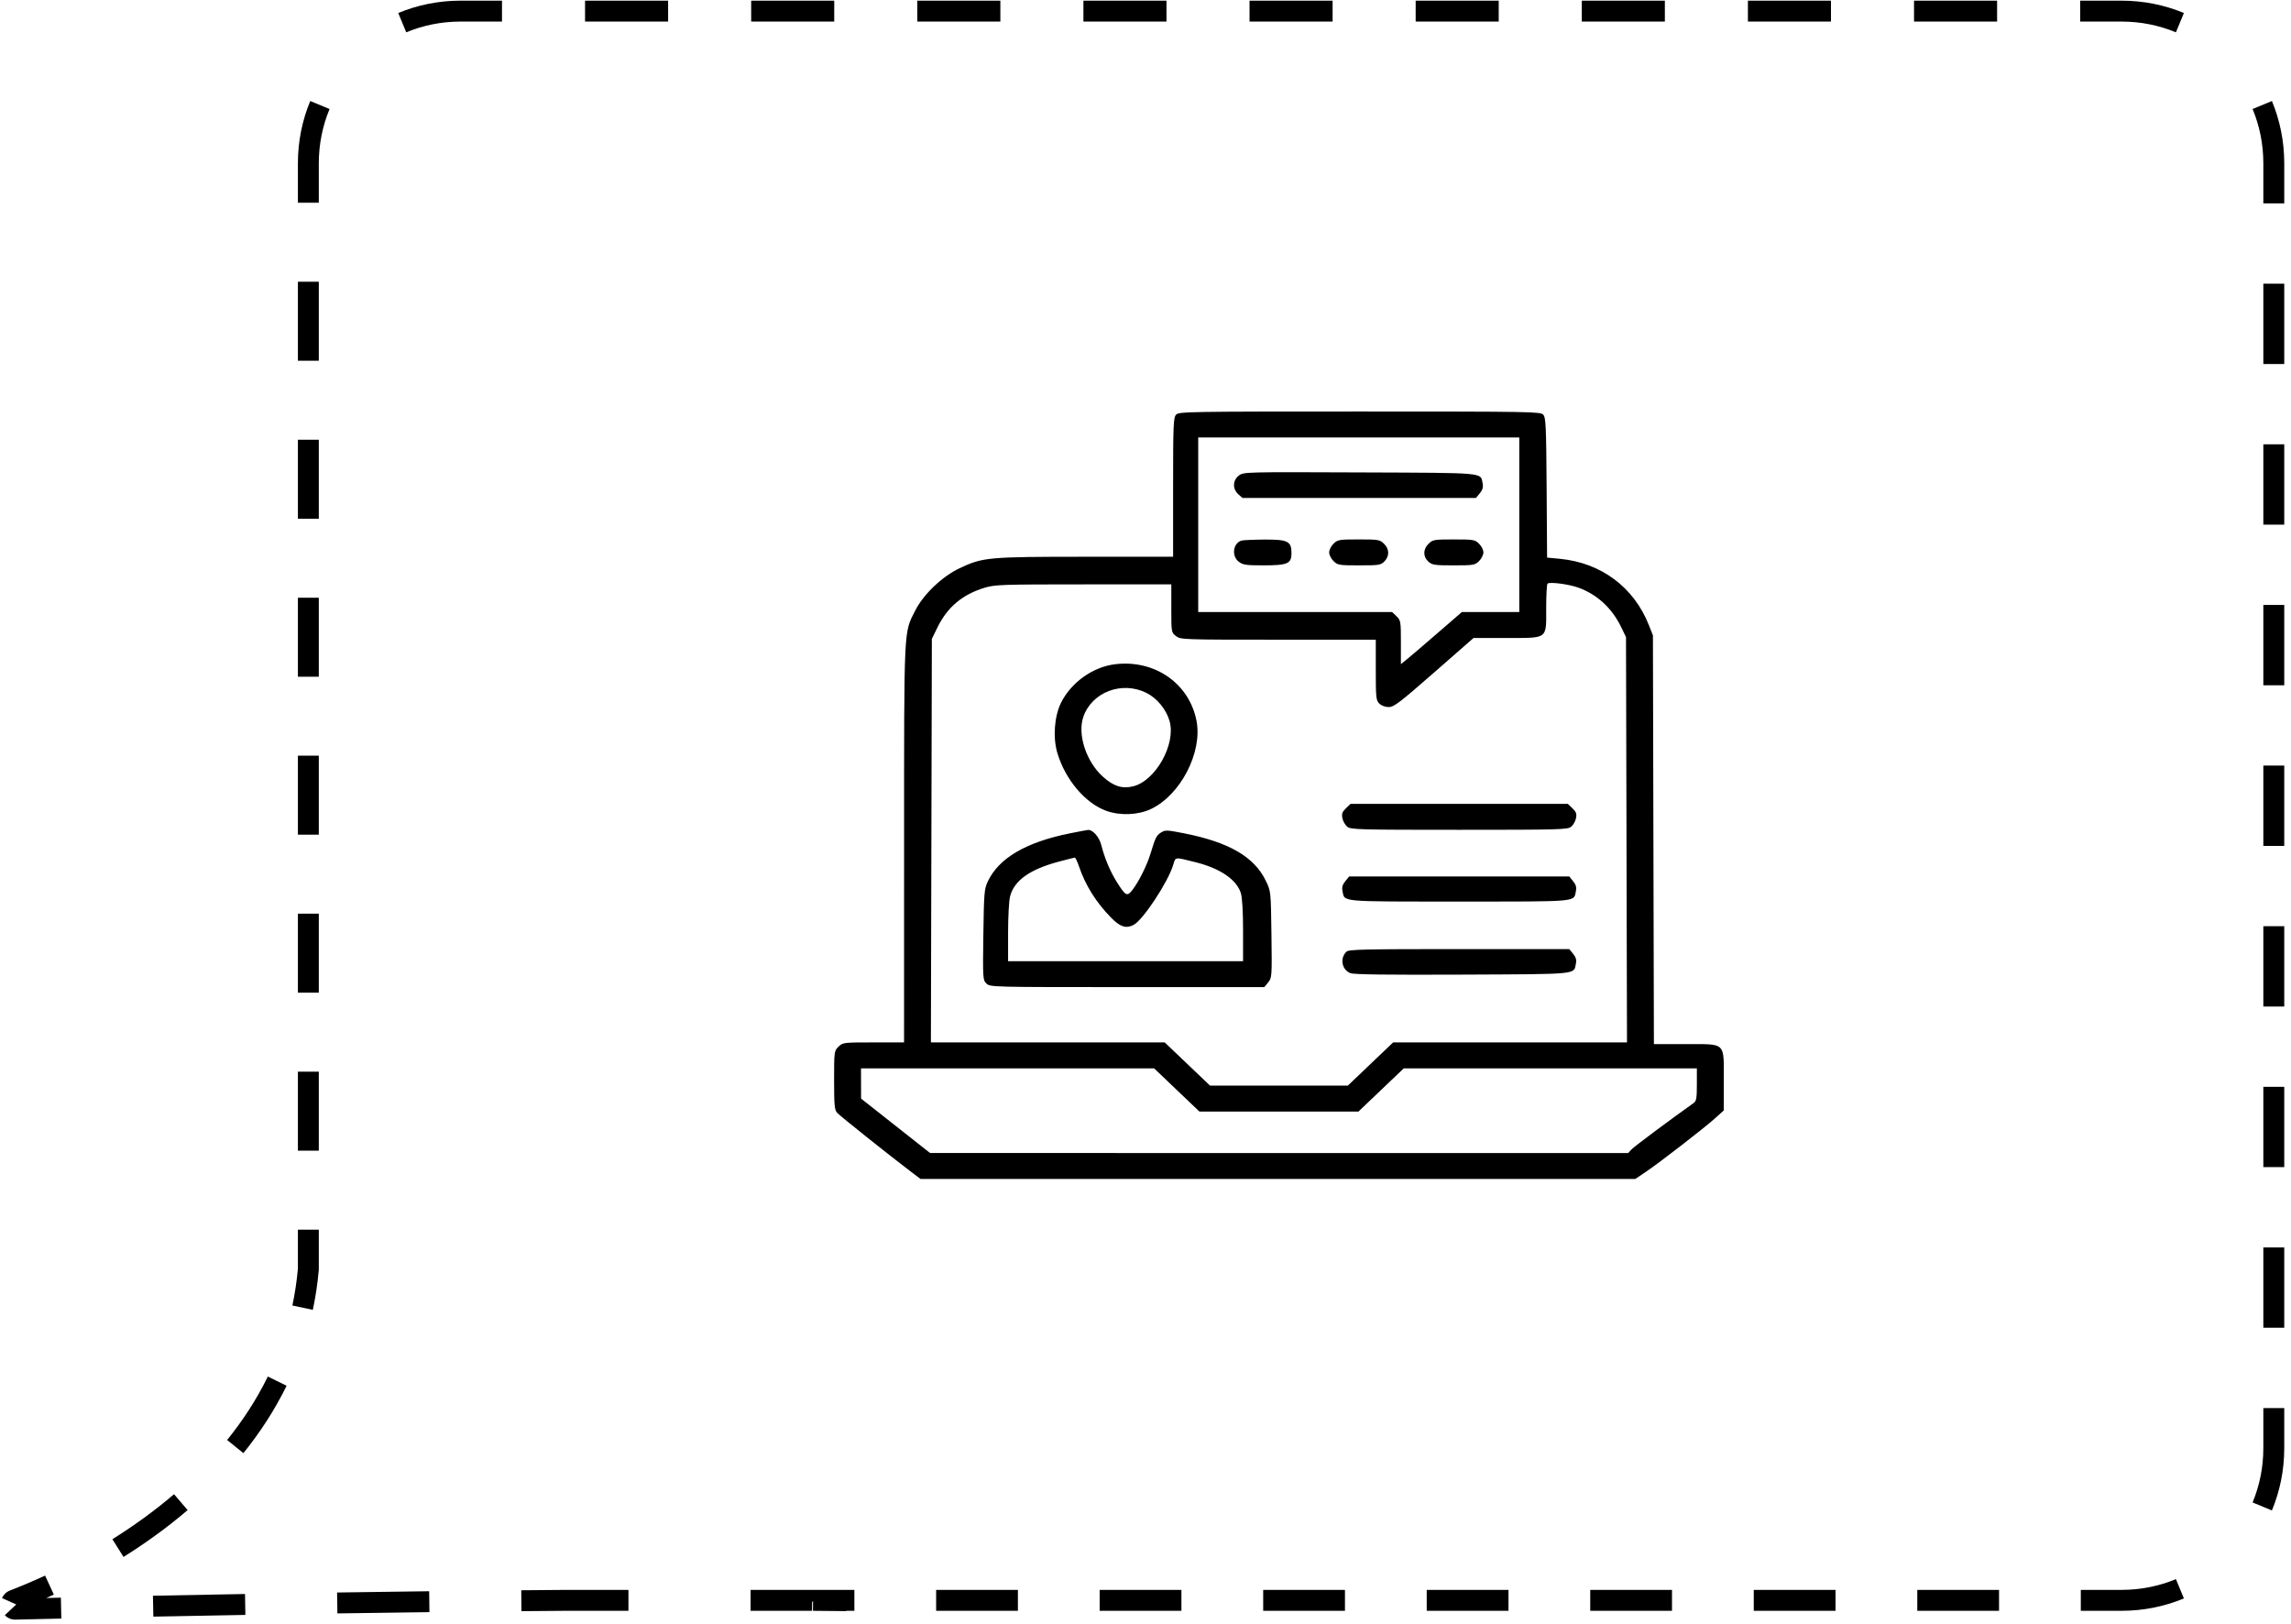
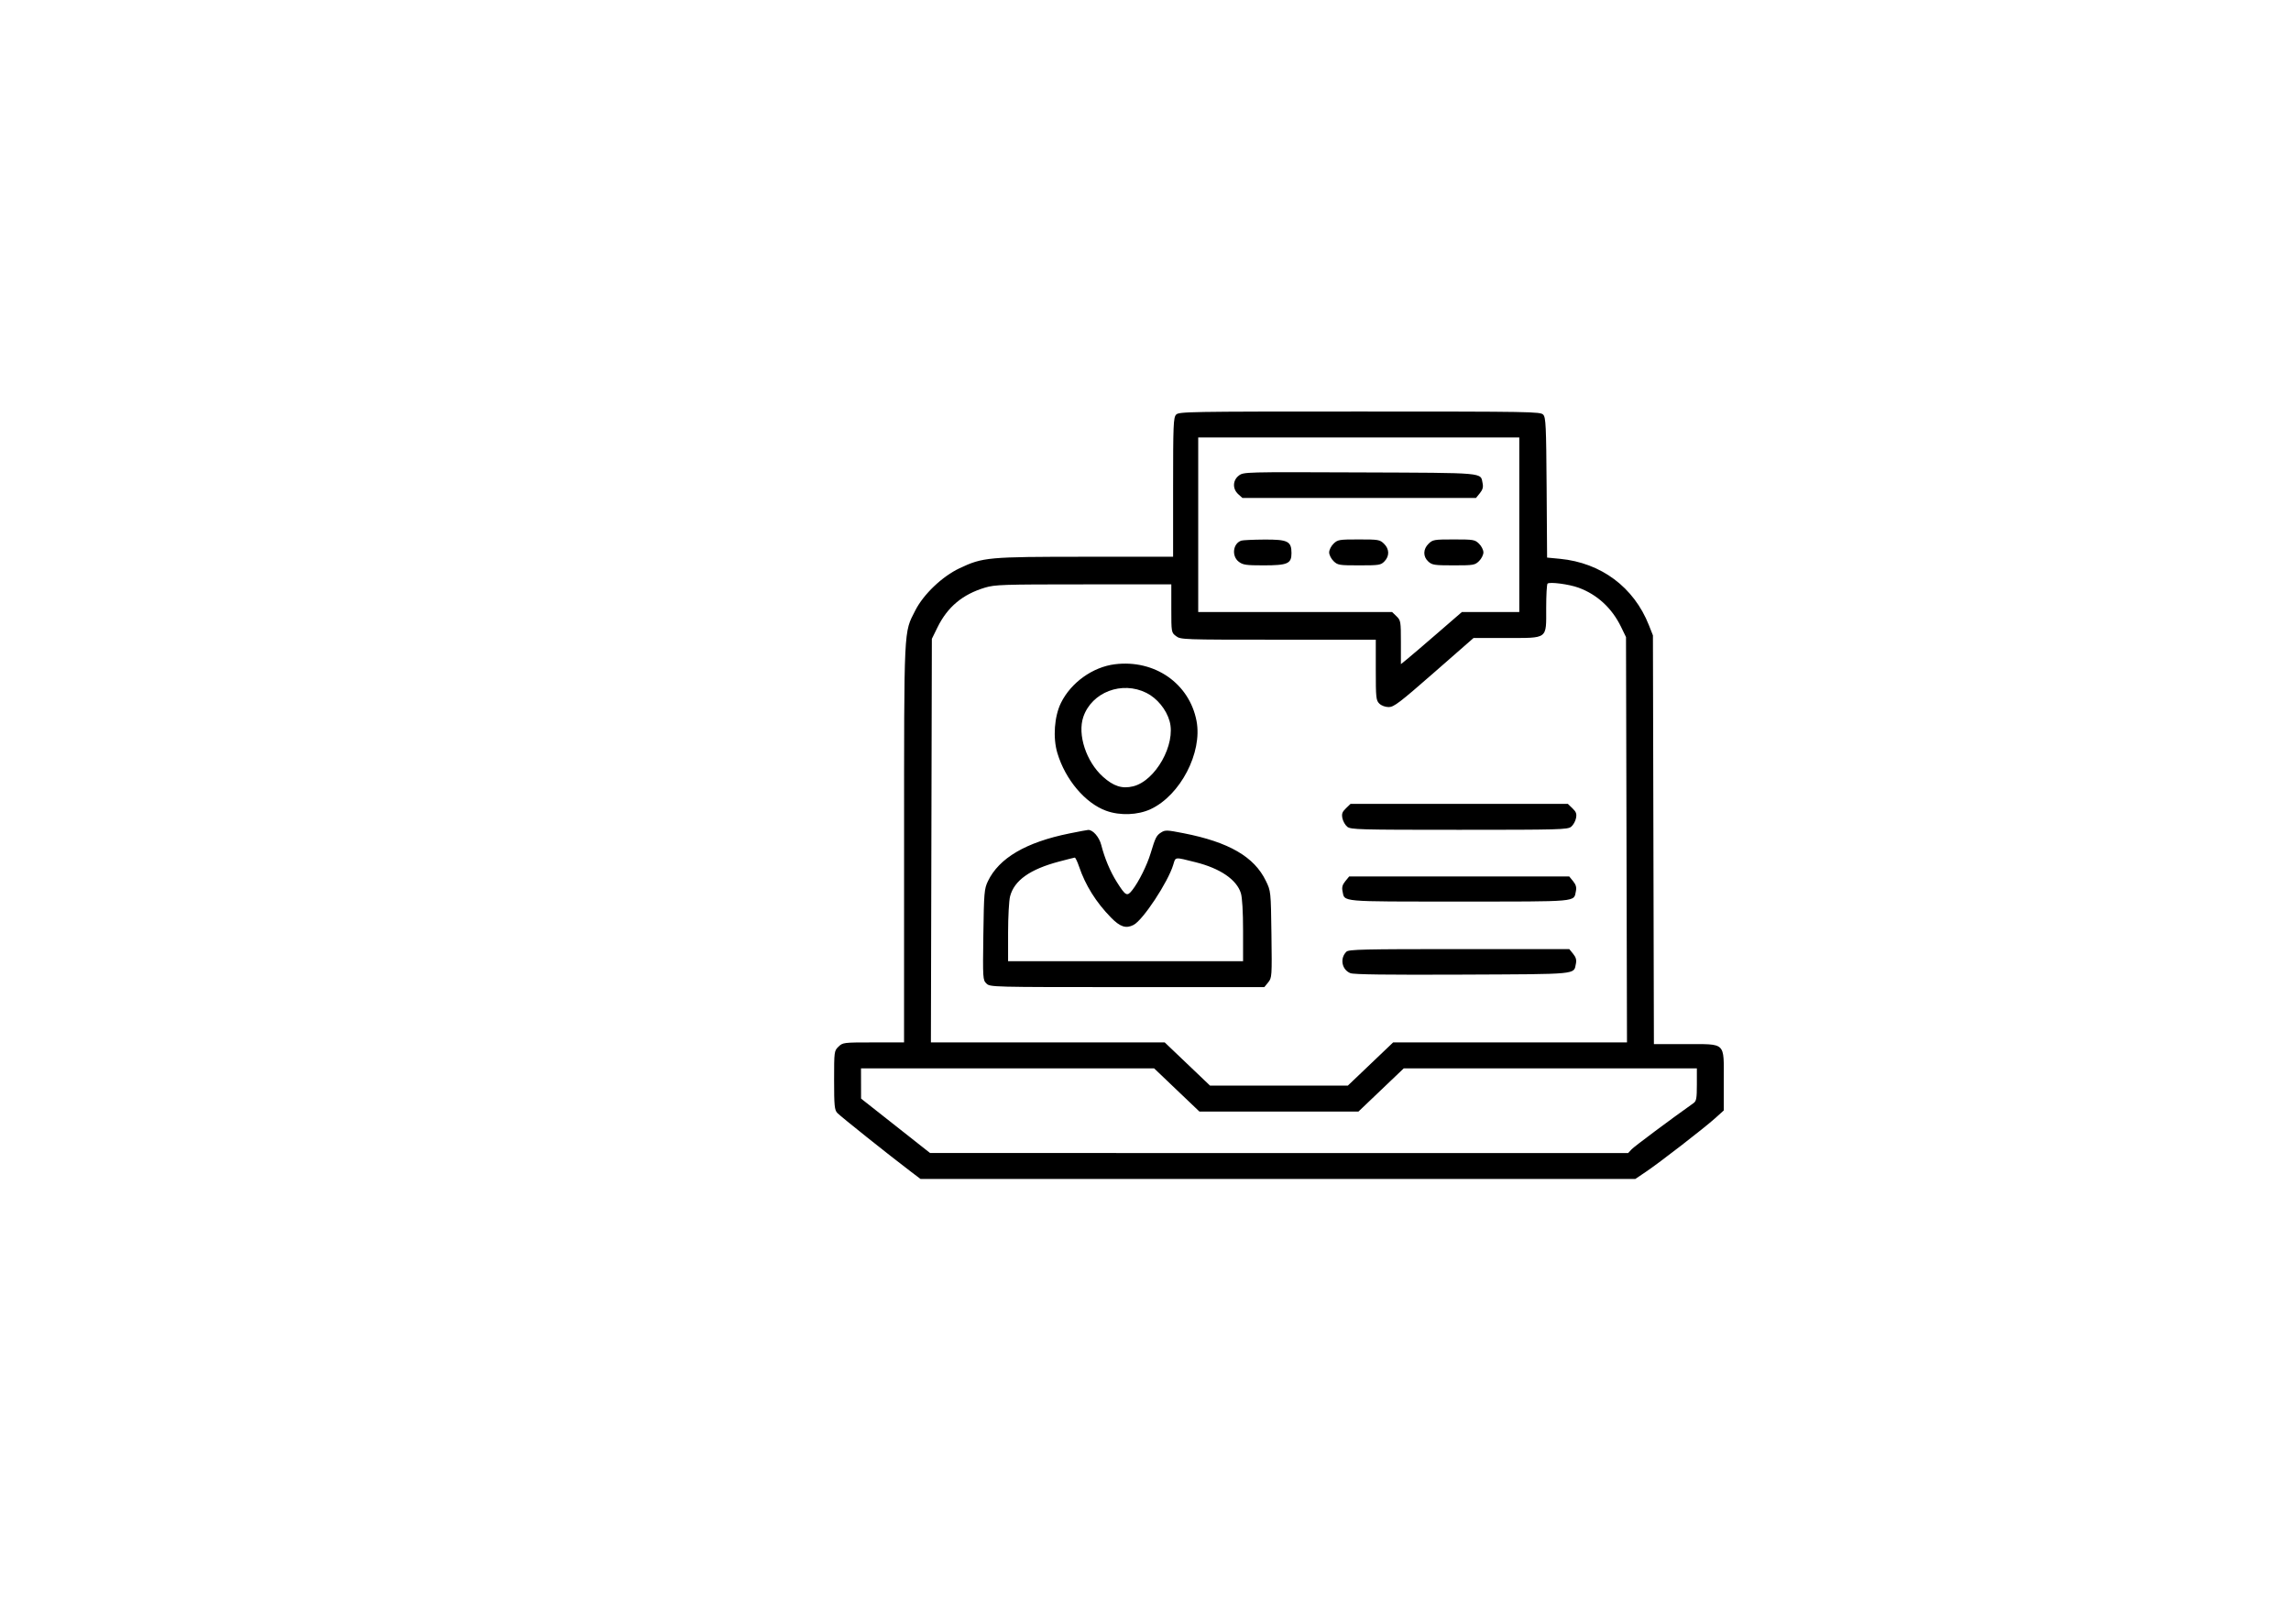
<svg xmlns="http://www.w3.org/2000/svg" width="206" height="146" viewBox="0 0 206 146" fill="none">
-   <path d="M27.726 114.109L28.663 114.192L28.666 114.151V114.109H27.726ZM1.23 143.88L0.891 143.004L0.891 143.004L1.23 143.88ZM1.364 144.679L1.342 143.739L1.342 143.739L1.364 144.679ZM51.017 143.885V142.945L51.011 142.945L51.017 143.885ZM72.981 143.885L72.99 142.945H72.981V143.885ZM73.15 143.887L73.141 144.827L76.114 144.855L73.697 143.123L73.15 143.887ZM73.147 143.885V142.945H70.222L72.6 144.649L73.147 143.885ZM26.786 14.677V18.228H28.666V14.677H26.786ZM26.786 25.331V32.433H28.666V25.331H26.786ZM26.786 39.535V46.638H28.666V39.535H26.786ZM26.786 53.74V60.842H28.666V53.74H26.786ZM26.786 67.944V75.047H28.666V67.944H26.786ZM26.786 82.149V89.251H28.666V82.149H26.786ZM26.786 96.354V103.456H28.666V96.354H26.786ZM26.786 110.558V114.109H28.666V110.558H26.786ZM26.79 114.027C26.688 115.184 26.518 116.3 26.29 117.377L28.129 117.767C28.373 116.616 28.554 115.425 28.663 114.192L26.79 114.027ZM24.083 123.764C23.063 125.846 21.815 127.744 20.422 129.469L21.885 130.65C23.357 128.828 24.683 126.812 25.771 124.591L24.083 123.764ZM15.65 134.343C13.83 135.898 11.941 137.242 10.108 138.389L11.106 139.983C13.005 138.794 14.971 137.397 16.871 135.772L15.65 134.343ZM4.053 141.66C2.841 142.22 1.765 142.666 0.891 143.004L1.569 144.757C2.476 144.406 3.59 143.946 4.842 143.366L4.053 141.66ZM0.891 143.004C0.542 143.139 0.306 143.4 0.18 143.681L1.896 144.449C1.843 144.567 1.734 144.693 1.569 144.757L0.891 143.004ZM0.435 145.221C0.662 145.462 0.994 145.628 1.386 145.619L1.342 143.739C1.426 143.737 1.517 143.754 1.604 143.792C1.69 143.83 1.756 143.881 1.804 143.932L0.435 145.221ZM1.386 145.619C2.465 145.593 3.858 145.561 5.515 145.524L5.474 143.645C3.815 143.682 2.422 143.714 1.342 143.739L1.386 145.619ZM13.789 145.35C16.327 145.3 19.107 145.248 22.063 145.196L22.03 143.316C19.072 143.368 16.291 143.42 13.752 143.471L13.789 145.35ZM30.339 145.06C33.026 145.02 35.797 144.981 38.613 144.947L38.59 143.067C35.772 143.102 33 143.14 30.31 143.181L30.339 145.06ZM46.887 144.859C48.266 144.846 49.646 144.835 51.024 144.825L51.011 142.945C49.632 142.955 48.25 142.966 46.87 142.979L46.887 144.859ZM51.017 144.825H56.508V142.945H51.017V144.825ZM67.49 144.825H72.981V142.945H67.49V144.825ZM72.972 144.825C72.986 144.826 73 144.826 73.014 144.826L73.032 142.946C73.018 142.946 73.004 142.946 72.99 142.945L72.972 144.825ZM73.099 144.827C73.113 144.827 73.127 144.827 73.141 144.827L73.159 142.947C73.145 142.947 73.131 142.947 73.117 142.947L73.099 144.827ZM73.697 143.123L73.697 143.123L72.602 144.651L72.602 144.651L73.697 143.123ZM73.696 143.122L73.695 143.121L72.6 144.649L72.6 144.65L73.696 143.122ZM73.147 144.825H76.823V142.945H73.147V144.825ZM84.175 144.825H91.527V142.945H84.175V144.825ZM98.879 144.825H106.23V142.945H98.879V144.825ZM113.582 144.825H120.934V142.945H113.582V144.825ZM128.286 144.825H135.638V142.945H128.286V144.825ZM142.989 144.825H150.341V142.945H142.989V144.825ZM157.693 144.825H165.045V142.945H157.693V144.825ZM172.397 144.825H179.748V142.945H172.397V144.825ZM187.1 144.825H190.776V142.945H187.1V144.825ZM190.776 144.825C192.756 144.825 194.647 144.431 196.371 143.716L195.651 141.979C194.151 142.602 192.505 142.945 190.776 142.945V144.825ZM204.284 135.804C204.999 134.079 205.393 132.189 205.393 130.208H203.513C203.513 131.937 203.169 133.583 202.547 135.084L204.284 135.804ZM205.393 130.208V126.598H203.513V130.208H205.393ZM205.393 119.377V112.157H203.513V119.377H205.393ZM205.393 104.936V97.715H203.513V104.936H205.393ZM205.393 90.495V83.274H203.513V90.495H205.393ZM205.393 76.053V68.832H203.513V76.053H205.393ZM205.393 61.612V54.391H203.513V61.612H205.393ZM205.393 47.17V39.95H203.513V47.17H205.393ZM205.393 32.729V25.508H203.513V32.729H205.393ZM205.393 18.287V14.677H203.513V18.287H205.393ZM205.393 14.677C205.393 12.697 204.999 10.806 204.284 9.082L202.547 9.802C203.169 11.302 203.513 12.948 203.513 14.677H205.393ZM196.371 1.169C194.647 0.454 192.756 0.06 190.776 0.06V1.94C192.505 1.94 194.151 2.284 195.651 2.906L196.371 1.169ZM190.776 0.06H187.042V1.94H190.776V0.06ZM179.573 0.06H172.104V1.94H179.573V0.06ZM164.636 0.06H157.167V1.94H164.636V0.06ZM149.699 0.06H142.23V1.94H149.699V0.06ZM134.761 0.06H127.293V1.94H134.761V0.06ZM119.824 0.06H112.355V1.94H119.824V0.06ZM104.887 0.06H97.418V1.94H104.887V0.06ZM89.95 0.06H82.481V1.94H89.95V0.06ZM75.012 0.06H67.544V1.94H75.012V0.06ZM60.075 0.06H52.606V1.94H60.075V0.06ZM45.138 0.06H41.403V1.94H45.138V0.06ZM41.403 0.06C39.423 0.06 37.533 0.454 35.808 1.169L36.528 2.906C38.029 2.284 39.675 1.94 41.403 1.94V0.06ZM27.896 9.082C27.181 10.806 26.786 12.697 26.786 14.677H28.666C28.666 12.948 29.01 11.302 29.633 9.802L27.896 9.082Z" fill="black" />
  <path fill-rule="evenodd" clip-rule="evenodd" d="M105.749 37.284C105.51 37.539 105.482 38.22 105.482 43.811V50.054L97.62 50.057C88.825 50.06 88.383 50.1 86.29 51.086C84.729 51.821 83.043 53.425 82.303 54.88C81.253 56.943 81.295 56.079 81.293 75.812L81.29 93.723H78.541C75.837 93.723 75.785 93.729 75.396 94.105C75.007 94.479 75 94.531 75 97.118C75 99.403 75.037 99.79 75.282 100.059C75.544 100.346 79.948 103.86 81.909 105.347L82.771 106H114.905H147.04L147.994 105.357C149.242 104.516 153.253 101.412 154.23 100.531L154.996 99.84V97.17C154.996 93.638 155.25 93.878 151.533 93.878H148.714L148.67 75.502L148.626 57.125L148.262 56.205C146.915 52.796 143.968 50.599 140.268 50.243L139.11 50.132L139.068 43.848C139.03 38.273 138.996 37.533 138.761 37.282C138.508 37.013 137.742 37 122.256 37C106.728 37 106.005 37.012 105.749 37.284ZM136.61 47.179V55.027H134.028H131.447L129.249 56.931C128.04 57.978 126.806 59.032 126.508 59.273L125.965 59.712V57.751C125.965 55.876 125.948 55.773 125.569 55.408L125.174 55.027H116.457H107.74V47.179V39.331H122.175H136.61V47.179ZM111.395 42.758C110.836 43.182 110.81 43.953 111.339 44.432L111.713 44.77H122.214H132.716L133.063 44.345C133.317 44.034 133.384 43.796 133.313 43.454C133.108 42.465 133.744 42.521 122.276 42.475C111.88 42.433 111.822 42.434 111.395 42.758ZM111.611 48.608C110.856 48.868 110.725 50.004 111.391 50.509C111.763 50.791 112.039 50.831 113.613 50.831C115.78 50.831 116.127 50.679 116.127 49.734C116.127 48.663 115.795 48.498 113.668 48.512C112.67 48.519 111.744 48.562 111.611 48.608ZM119.91 48.882C119.692 49.091 119.514 49.444 119.514 49.666C119.514 49.887 119.692 50.24 119.91 50.45C120.286 50.812 120.403 50.831 122.22 50.831C124.013 50.831 124.157 50.808 124.486 50.471C124.951 49.994 124.933 49.356 124.44 48.882C124.066 48.52 123.945 48.5 122.175 48.5C120.406 48.5 120.285 48.52 119.91 48.882ZM128.458 48.882C127.95 49.371 127.94 50.045 128.435 50.493C128.775 50.8 128.98 50.831 130.701 50.831C132.494 50.831 132.613 50.811 132.988 50.45C133.206 50.24 133.384 49.887 133.384 49.666C133.384 49.444 133.206 49.091 132.988 48.882C132.614 48.52 132.493 48.5 130.723 48.5C128.954 48.5 128.833 48.52 128.458 48.882ZM141.935 52.838C143.616 53.453 144.938 54.671 145.759 56.359L146.206 57.28L146.25 75.502L146.294 93.723H135.78H125.267L123.23 95.665L121.192 97.608H114.998H108.804L106.766 95.665L104.729 93.723H94.216H83.704L83.747 75.579L83.79 57.436L84.3 56.398C85.2 54.569 86.554 53.437 88.568 52.833C89.468 52.563 90.159 52.541 97.433 52.541H105.321V54.705C105.321 56.858 105.323 56.871 105.746 57.191C106.164 57.508 106.313 57.514 114.939 57.514H123.707V60.233C123.707 62.745 123.732 62.976 124.03 63.264C124.221 63.448 124.566 63.574 124.877 63.573C125.332 63.572 125.87 63.161 128.949 60.466L132.497 57.361L135.441 57.359C139.235 57.358 139.029 57.513 139.029 54.664C139.029 53.525 139.084 52.539 139.15 52.474C139.332 52.296 141.078 52.524 141.935 52.838ZM100.245 59.723C98.258 59.969 96.307 61.365 95.404 63.186C94.801 64.402 94.661 66.325 95.076 67.708C95.793 70.1 97.582 72.216 99.464 72.897C100.708 73.348 102.311 73.288 103.466 72.749C106.135 71.502 108.132 67.662 107.589 64.822C106.943 61.446 103.822 59.279 100.245 59.723ZM103.085 62.298C104.047 62.779 104.873 63.79 105.168 64.845C105.748 66.922 103.902 70.21 101.881 70.7C100.898 70.939 100.121 70.69 99.17 69.833C97.666 68.477 96.867 66.038 97.409 64.456C98.173 62.227 100.884 61.196 103.085 62.298ZM121.021 72.676C120.687 72.998 120.626 73.17 120.706 73.569C120.761 73.841 120.958 74.187 121.145 74.336C121.461 74.588 122.185 74.608 131.207 74.608C140.229 74.608 140.953 74.588 141.269 74.336C141.456 74.187 141.654 73.841 141.708 73.569C141.788 73.17 141.727 72.998 141.393 72.676L140.979 72.277H131.207H121.435L121.021 72.676ZM96.165 74.933C92.249 75.725 89.824 77.147 88.827 79.236C88.502 79.918 88.473 80.258 88.42 84.038C88.365 87.984 88.373 88.115 88.697 88.428C89.03 88.748 89.102 88.75 101.358 88.75H113.685L114.031 88.326C114.367 87.914 114.375 87.794 114.325 84.014C114.272 80.127 114.272 80.124 113.82 79.193C112.771 77.028 110.503 75.715 106.43 74.915C104.927 74.62 104.771 74.614 104.409 74.843C103.983 75.112 103.888 75.299 103.465 76.706C103.143 77.779 102.402 79.272 101.822 80.016C101.342 80.631 101.22 80.568 100.414 79.29C99.825 78.355 99.326 77.166 99.019 75.964C98.837 75.252 98.26 74.593 97.84 74.619C97.741 74.625 96.987 74.766 96.165 74.933ZM97.025 77.91C97.598 79.597 98.551 81.121 99.894 82.495C100.719 83.339 101.245 83.511 101.929 83.158C102.773 82.723 105.018 79.322 105.493 77.758C105.716 77.024 105.573 77.041 107.499 77.521C109.712 78.073 111.197 79.086 111.575 80.302C111.698 80.7 111.773 81.964 111.773 83.678V86.419H101.208H90.644V83.846C90.644 82.431 90.725 80.966 90.823 80.591C91.197 79.157 92.609 78.155 95.233 77.461C95.947 77.272 96.58 77.112 96.639 77.106C96.699 77.1 96.872 77.462 97.025 77.91ZM120.965 79.229C120.71 79.541 120.644 79.778 120.715 80.121C120.92 81.11 120.329 81.057 131.207 81.057C142.085 81.057 141.494 81.11 141.7 80.121C141.771 79.778 141.704 79.541 141.45 79.229L141.103 78.804H131.207H121.312L120.965 79.229ZM121.068 85.565C120.457 86.155 120.647 87.187 121.425 87.497C121.729 87.618 124.709 87.657 131.486 87.627C142.048 87.58 141.495 87.633 141.7 86.647C141.771 86.305 141.704 86.068 141.45 85.756L141.103 85.331H131.207C122.608 85.331 121.279 85.362 121.068 85.565ZM105.811 97.997L107.849 99.939H114.998H122.148L124.185 97.997L126.223 96.054H139.4H152.577V97.511C152.577 98.754 152.533 99 152.276 99.182C150.181 100.666 146.945 103.08 146.706 103.338L146.398 103.669L115.013 103.668L83.629 103.667L80.527 101.22L77.425 98.774L77.422 97.414L77.419 96.054H90.597H103.774L105.811 97.997Z" fill="black" />
</svg>